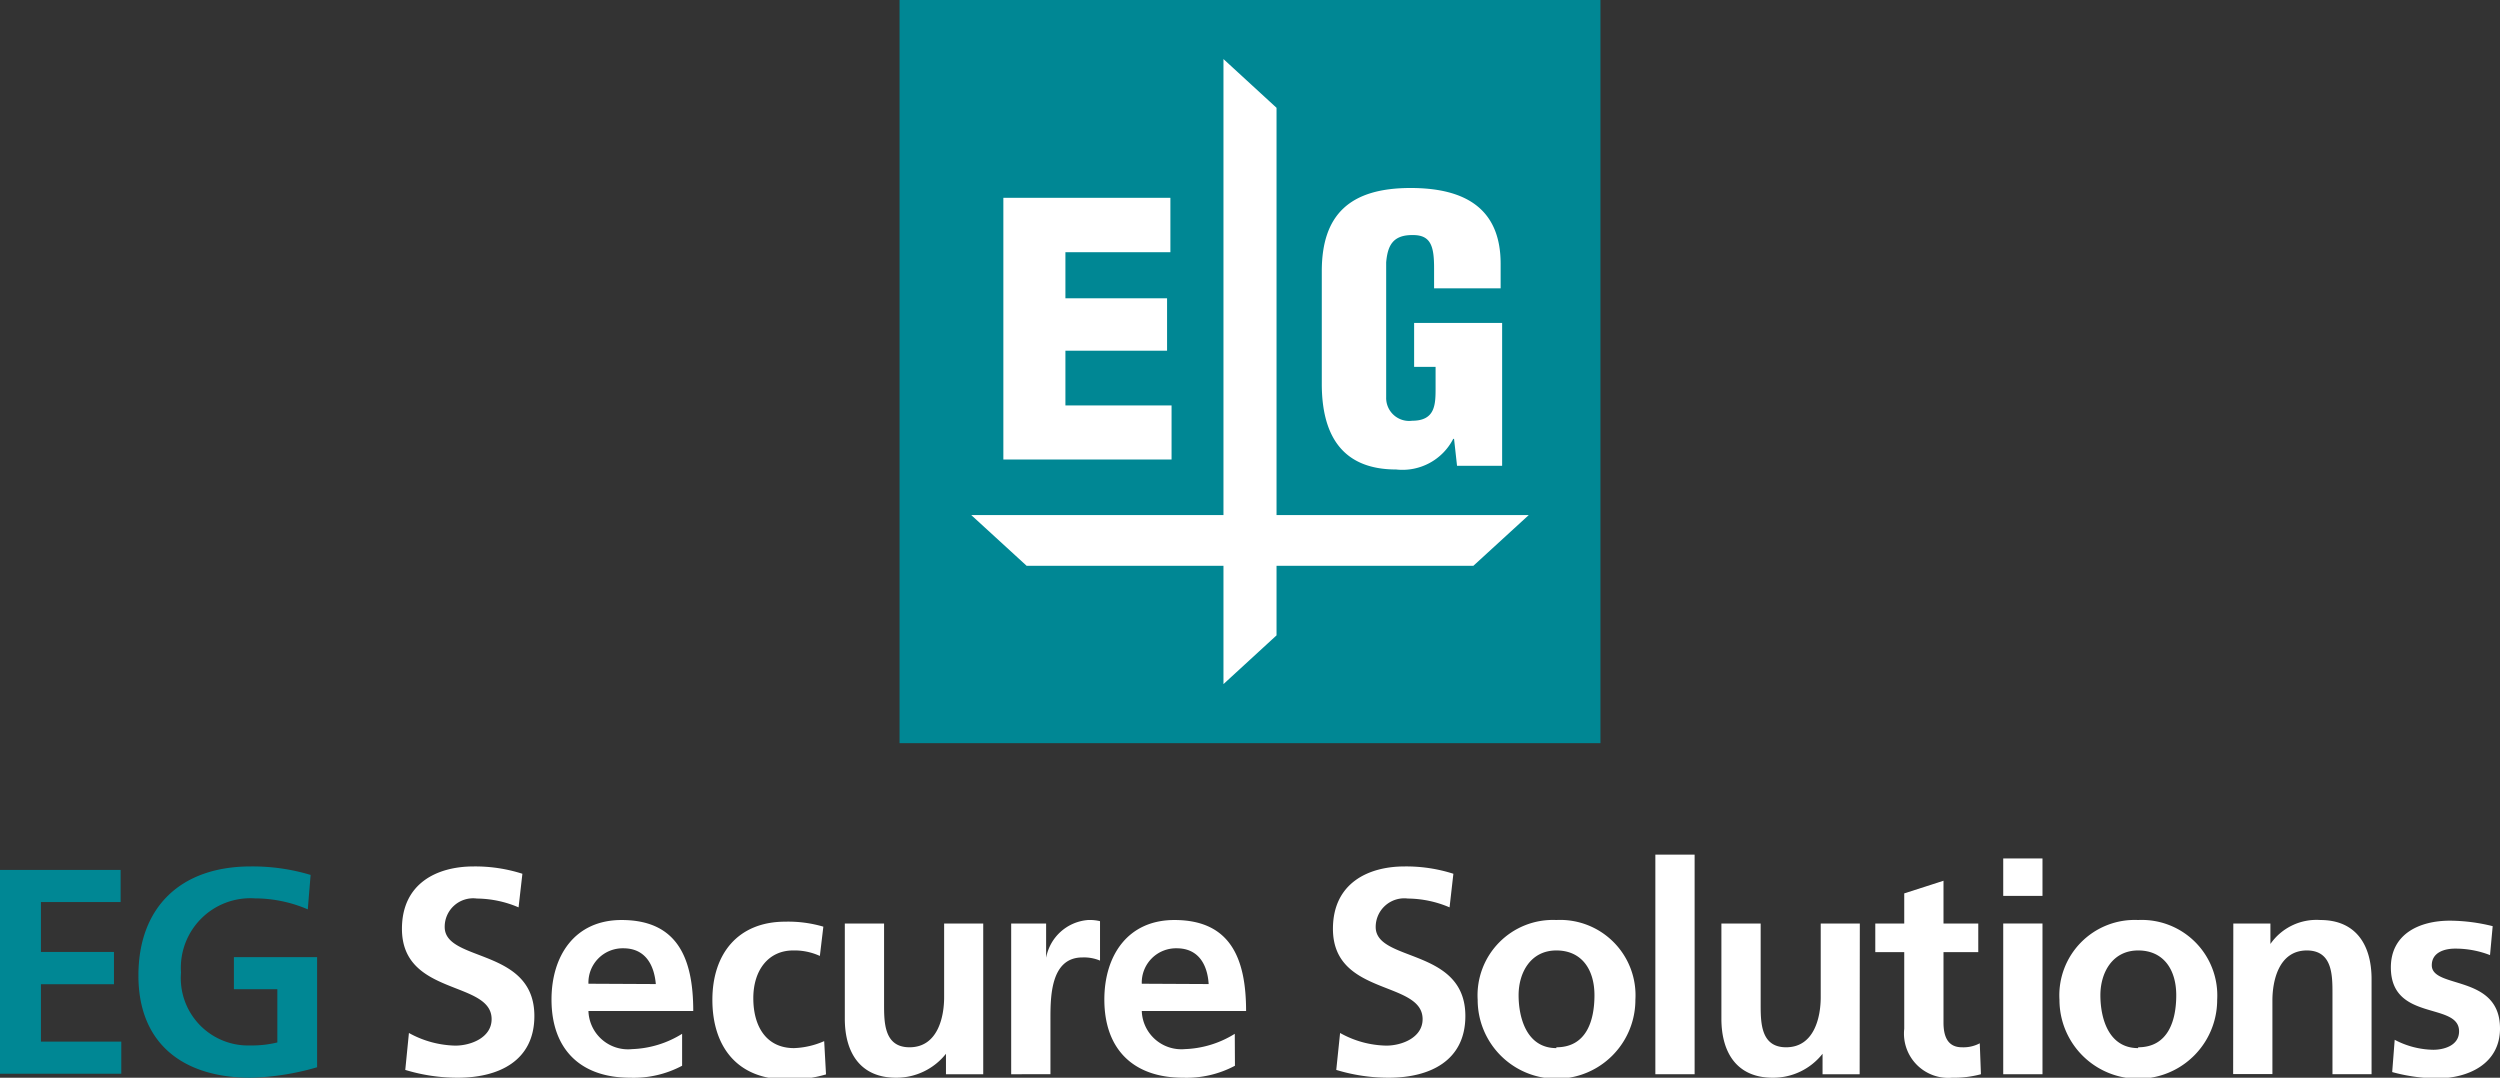
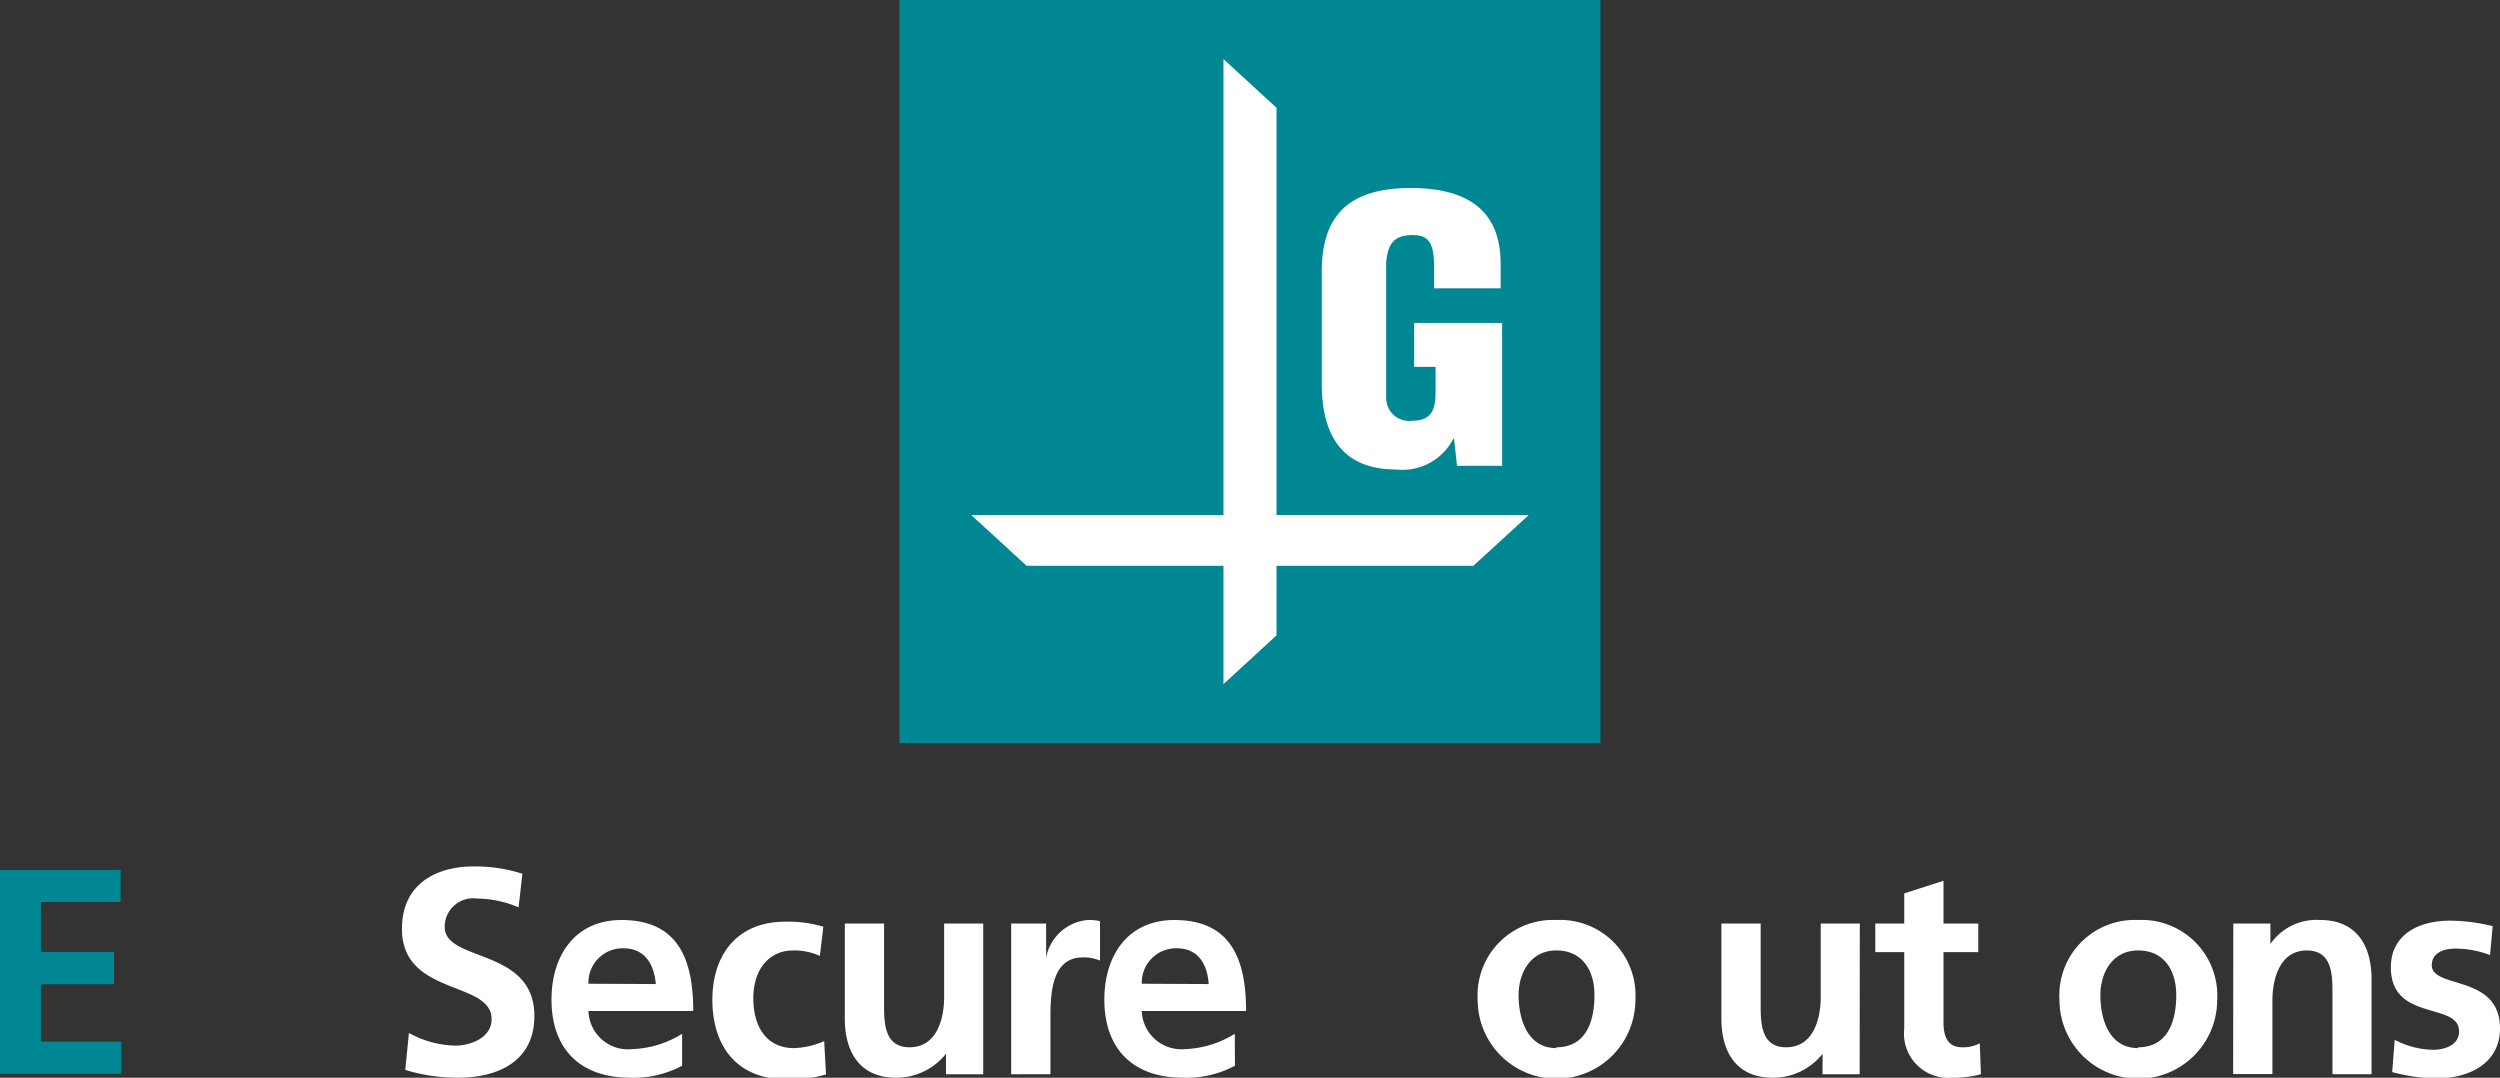
<svg xmlns="http://www.w3.org/2000/svg" viewBox="0 0 150.27 64.78">
  <rect x="0" y="0" width="150.27" height="64.78" fill="#333333" stroke="none" />
  <defs>
    <style>.cls-1{fill:#008794;}.cls-2{fill:#fff;}</style>
  </defs>
  <title>アセット 13</title>
  <g id="レイヤー_2" data-name="レイヤー 2">
    <g id="トップ">
      <g id="新規シンボル_16" data-name="新規シンボル 16">
        <path class="cls-1" d="M0,52.29H7.25v1.93H2.46v3H6.85v1.94H2.46v3.45H7.29v1.93H0Z" />
-         <path class="cls-1" d="M18.5,54.66A8.07,8.07,0,0,0,15.33,54a4.18,4.18,0,0,0-4.45,4.46,4.05,4.05,0,0,0,4.17,4.38,6.48,6.48,0,0,0,1.62-.18v-3.2H14.06V57.53h5v6.62a15.51,15.51,0,0,1-4,.63c-4,0-6.74-2-6.74-6.14s2.57-6.56,6.74-6.56a12.09,12.09,0,0,1,3.61.51Z" />
        <path class="cls-2" d="M31.17,54.54a6.48,6.48,0,0,0-2.5-.53,1.71,1.71,0,0,0-1.94,1.71c0,2.13,5.39,1.23,5.39,5.35,0,2.69-2.13,3.71-4.61,3.71a10.76,10.76,0,0,1-3.15-.47l.22-2.22a6,6,0,0,0,2.79.76c.93,0,2.18-.48,2.18-1.59,0-2.34-5.39-1.37-5.39-5.43,0-2.75,2.13-3.75,4.3-3.75a9.29,9.29,0,0,1,2.94.44Z" />
        <path class="cls-2" d="M41,64.06a6.18,6.18,0,0,1-3.12.72c-3,0-4.73-1.72-4.73-4.7,0-2.62,1.39-4.78,4.21-4.78,3.36,0,4.31,2.3,4.31,5.47H35.37A2.38,2.38,0,0,0,38,63.06a6.06,6.06,0,0,0,3-.92Zm-1.58-4.91C39.32,58,38.79,57,37.47,57a2.06,2.06,0,0,0-2.1,2.13Z" />
        <path class="cls-2" d="M49.28,57.46a3.65,3.65,0,0,0-1.61-.33c-1.46,0-2.39,1.16-2.39,2.87s.79,3,2.45,3a4.92,4.92,0,0,0,1.81-.42l.11,2a7.44,7.44,0,0,1-2.36.3c-3,0-4.47-2-4.47-4.78s1.55-4.7,4.38-4.7a7.48,7.48,0,0,1,2.29.3Z" />
        <path class="cls-2" d="M59.1,64.57H56.86V63.34h0a3.8,3.8,0,0,1-3,1.44c-2.15,0-3.08-1.51-3.08-3.55V55.51h2.36v4.84c0,1.11,0,2.6,1.53,2.6,1.71,0,2.08-1.85,2.08-3V55.51H59.1Z" />
        <path class="cls-2" d="M60.78,55.51h2.1v2.06h0A2.78,2.78,0,0,1,65.4,55.3a2.62,2.62,0,0,1,.72.07v2.37a2.48,2.48,0,0,0-1.06-.19c-1.92,0-1.92,2.39-1.92,3.7v3.32H60.78Z" />
        <path class="cls-2" d="M74.23,64.06a6.18,6.18,0,0,1-3.12.72c-3,0-4.73-1.72-4.73-4.7,0-2.62,1.39-4.78,4.21-4.78,3.36,0,4.31,2.3,4.31,5.47H68.63a2.38,2.38,0,0,0,2.59,2.29,6.06,6.06,0,0,0,3-.92Zm-1.58-4.91C72.58,58,72.05,57,70.73,57a2.06,2.06,0,0,0-2.1,2.13Z" />
-         <path class="cls-2" d="M87.13,54.54a6.48,6.48,0,0,0-2.5-.53,1.72,1.72,0,0,0-1.94,1.71c0,2.13,5.39,1.23,5.39,5.35,0,2.69-2.13,3.71-4.61,3.71a10.76,10.76,0,0,1-3.15-.47l.23-2.22a5.88,5.88,0,0,0,2.78.76c.93,0,2.18-.48,2.18-1.59,0-2.34-5.39-1.37-5.39-5.43,0-2.75,2.13-3.75,4.3-3.75a9.29,9.29,0,0,1,2.94.44Z" />
        <path class="cls-2" d="M93.55,55.3a4.53,4.53,0,0,1,4.75,4.8,4.74,4.74,0,0,1-9.48,0A4.53,4.53,0,0,1,93.55,55.3Zm0,7.65c1.82,0,2.29-1.62,2.29-3.13s-.74-2.69-2.29-2.69-2.27,1.34-2.27,2.69S91.76,63,93.55,63Z" />
-         <path class="cls-2" d="M99.5,51.37h2.36v13.2H99.5Z" />
+         <path class="cls-2" d="M99.5,51.37h2.36H99.5Z" />
        <path class="cls-2" d="M111.78,64.57h-2.23V63.34h0a3.77,3.77,0,0,1-3,1.44c-2.15,0-3.08-1.51-3.08-3.55V55.51h2.36v4.84c0,1.11,0,2.6,1.53,2.6,1.71,0,2.08-1.85,2.08-3V55.51h2.35Z" />
        <path class="cls-2" d="M114.46,57.23h-1.74V55.51h1.74V53.7l2.36-.76v2.57h2.09v1.72h-2.09v4.23c0,.77.21,1.49,1.11,1.49a2.09,2.09,0,0,0,1.07-.24l.07,1.86a6.23,6.23,0,0,1-1.74.21,2.66,2.66,0,0,1-2.87-2.94Z" />
-         <path class="cls-2" d="M120.41,51.6h2.36v2.25h-2.36Zm0,3.91h2.36v9.06h-2.36Z" />
        <path class="cls-2" d="M128.52,55.3a4.54,4.54,0,0,1,4.75,4.8,4.74,4.74,0,0,1-9.48,0A4.53,4.53,0,0,1,128.52,55.3Zm0,7.65c1.81,0,2.29-1.62,2.29-3.13s-.74-2.69-2.29-2.69-2.27,1.34-2.27,2.69S126.72,63,128.52,63Z" />
        <path class="cls-2" d="M134.24,55.51h2.23v1.23h0a3.37,3.37,0,0,1,3-1.44c2.15,0,3.08,1.51,3.08,3.55v5.72h-2.35V59.73c0-1.11,0-2.6-1.54-2.6-1.7,0-2.07,1.85-2.07,3v4.43h-2.36Z" />
        <path class="cls-2" d="M149.67,57.41a5.7,5.7,0,0,0-2.11-.39c-.63,0-1.39.23-1.39,1,0,1.44,4.1.52,4.1,3.8,0,2.11-1.88,3-3.8,3a10.57,10.57,0,0,1-2.68-.38l.15-1.94a5.13,5.13,0,0,0,2.32.6c.6,0,1.55-.23,1.55-1.11,0-1.78-4.1-.56-4.1-3.84,0-2,1.7-2.81,3.55-2.81a10.8,10.8,0,0,1,2.57.33Z" />
        <rect class="cls-1" x="54.07" width="42.13" height="44.67" />
-         <polygon class="cls-2" points="70.42 24.37 64.04 24.37 64.04 21.08 70.15 21.08 70.15 17.93 64.04 17.93 64.04 15.16 70.35 15.16 70.35 11.89 60.31 11.89 60.31 27.62 70.42 27.62 70.42 24.37" />
        <polygon class="cls-2" points="91.89 30.96 76.73 30.96 76.73 6.48 73.54 3.55 73.54 30.96 58.38 30.96 61.71 34.01 73.54 34.01 73.54 41.12 76.73 38.19 76.73 34.01 88.56 34.01 91.89 30.96" />
        <path class="cls-2" d="M83.92,28.22a3.43,3.43,0,0,0,3.43-1.84h.05L87.58,28h2.71V19.41H85v2.64h1.29v1.24c0,1,0,2-1.41,2a1.38,1.38,0,0,1-1.56-1.41V15.77c.09-1,.39-1.66,1.62-1.64,1.08,0,1.26.7,1.26,2v1.2h4V15.85c0-3.21-2-4.55-5.41-4.55-3.64,0-5.34,1.59-5.34,5v6.81C79.46,26,80.55,28.22,83.92,28.22Z" />
      </g>
    </g>
  </g>
</svg>